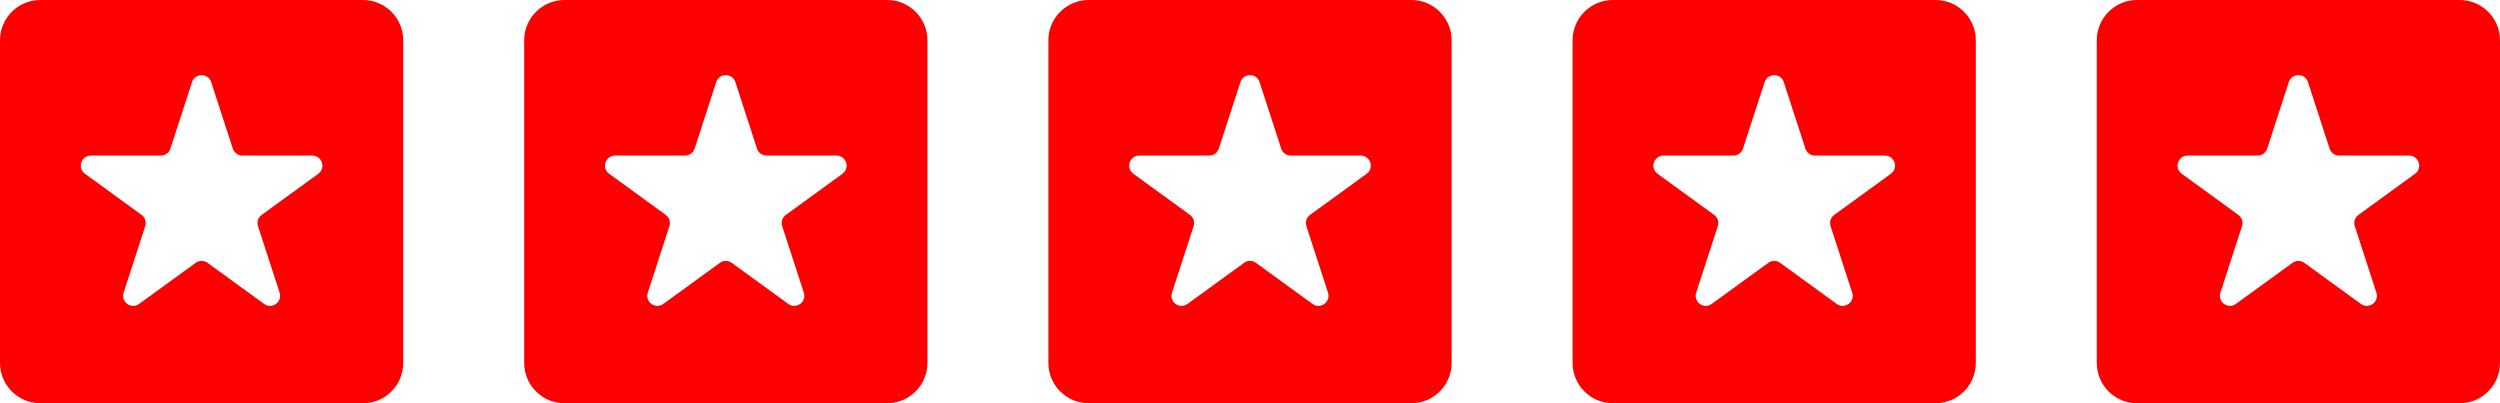
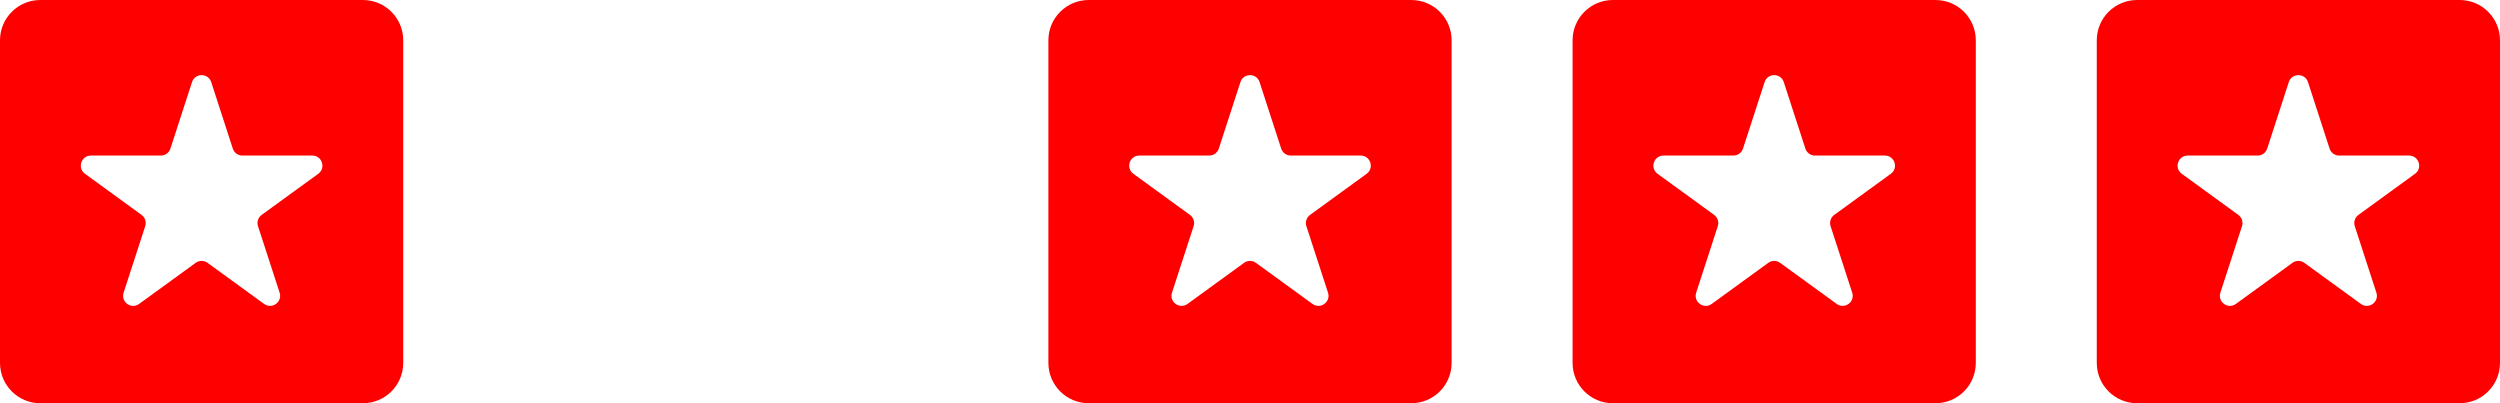
<svg xmlns="http://www.w3.org/2000/svg" width="124" height="20" viewBox="0 0 124 20" fill="none">
  <path fill-rule="evenodd" clip-rule="evenodd" d="M2 0C0.895 0 0 0.895 0 2V18C0 19.105 0.895 20 2 20H18C19.105 20 20 19.105 20 18V2C20 0.895 19.105 0 18 0H2ZM10.476 4.072C10.326 3.612 9.674 3.612 9.524 4.072L8.453 7.37C8.386 7.577 8.194 7.716 7.977 7.716H4.509C4.025 7.716 3.824 8.336 4.215 8.62L7.021 10.659C7.196 10.786 7.27 11.012 7.203 11.218L6.131 14.516C5.981 14.977 6.509 15.36 6.9 15.075L9.706 13.037C9.881 12.909 10.119 12.909 10.294 13.037L13.1 15.075C13.491 15.36 14.019 14.977 13.869 14.516L12.797 11.218C12.73 11.012 12.804 10.786 12.979 10.659L15.785 8.62C16.177 8.336 15.975 7.716 15.491 7.716H12.023C11.806 7.716 11.614 7.577 11.547 7.37L10.476 4.072Z" fill="#FF0000" />
-   <path fill-rule="evenodd" clip-rule="evenodd" d="M28 0C26.895 0 26 0.895 26 2V18C26 19.105 26.895 20 28 20H44C45.105 20 46 19.105 46 18V2C46 0.895 45.105 0 44 0H28ZM36.475 4.072C36.326 3.612 35.674 3.612 35.525 4.072L34.453 7.37C34.386 7.577 34.194 7.716 33.977 7.716H30.509C30.025 7.716 29.824 8.336 30.215 8.62L33.021 10.659C33.196 10.786 33.27 11.012 33.203 11.218L32.131 14.516C31.981 14.977 32.509 15.36 32.901 15.075L35.706 13.037C35.881 12.909 36.119 12.909 36.294 13.037L39.1 15.075C39.491 15.36 40.019 14.977 39.869 14.516L38.797 11.218C38.73 11.012 38.804 10.786 38.979 10.659L41.785 8.62C42.176 8.336 41.975 7.716 41.491 7.716H38.023C37.806 7.716 37.614 7.577 37.547 7.37L36.475 4.072Z" fill="#FF0000" />
  <path fill-rule="evenodd" clip-rule="evenodd" d="M54 0C52.895 0 52 0.895 52 2V18C52 19.105 52.895 20 54 20H70C71.105 20 72 19.105 72 18V2C72 0.895 71.105 0 70 0H54ZM62.475 4.072C62.326 3.612 61.674 3.612 61.525 4.072L60.453 7.37C60.386 7.577 60.194 7.716 59.977 7.716H56.509C56.025 7.716 55.824 8.336 56.215 8.62L59.021 10.659C59.196 10.786 59.27 11.012 59.203 11.218L58.131 14.516C57.981 14.977 58.509 15.36 58.901 15.075L61.706 13.037C61.881 12.909 62.119 12.909 62.294 13.037L65.1 15.075C65.491 15.36 66.019 14.977 65.869 14.516L64.797 11.218C64.73 11.012 64.804 10.786 64.979 10.659L67.785 8.62C68.177 8.336 67.975 7.716 67.491 7.716H64.023C63.806 7.716 63.614 7.577 63.547 7.37L62.475 4.072Z" fill="#FF0000" />
  <path fill-rule="evenodd" clip-rule="evenodd" d="M80 0C78.895 0 78 0.895 78 2V18C78 19.105 78.895 20 80 20H96C97.105 20 98 19.105 98 18V2C98 0.895 97.105 0 96 0H80ZM88.475 4.072C88.326 3.612 87.674 3.612 87.525 4.072L86.453 7.37C86.386 7.577 86.194 7.716 85.977 7.716H82.509C82.025 7.716 81.824 8.336 82.215 8.62L85.021 10.659C85.196 10.786 85.27 11.012 85.203 11.218L84.131 14.516C83.981 14.977 84.509 15.36 84.9 15.075L87.706 13.037C87.881 12.909 88.119 12.909 88.294 13.037L91.1 15.075C91.491 15.36 92.019 14.977 91.869 14.516L90.797 11.218C90.73 11.012 90.804 10.786 90.979 10.659L93.785 8.62C94.177 8.336 93.975 7.716 93.491 7.716H90.023C89.806 7.716 89.614 7.577 89.547 7.37L88.475 4.072Z" fill="#FF0000" />
  <path fill-rule="evenodd" clip-rule="evenodd" d="M106 0C104.895 0 104 0.895 104 2V18C104 19.105 104.895 20 106 20H122C123.105 20 124 19.105 124 18V2C124 0.895 123.105 0 122 0H106ZM114.476 4.072C114.326 3.612 113.674 3.612 113.524 4.072L112.453 7.37C112.386 7.577 112.194 7.716 111.977 7.716H108.509C108.025 7.716 107.824 8.336 108.215 8.62L111.021 10.659C111.196 10.786 111.27 11.012 111.203 11.218L110.131 14.516C109.981 14.977 110.509 15.36 110.9 15.075L113.706 13.037C113.881 12.909 114.119 12.909 114.294 13.037L117.1 15.075C117.491 15.36 118.019 14.977 117.869 14.516L116.797 11.218C116.73 11.012 116.804 10.786 116.979 10.659L119.785 8.62C120.176 8.336 119.975 7.716 119.491 7.716H116.023C115.806 7.716 115.614 7.577 115.547 7.37L114.476 4.072Z" fill="#FF0000" />
</svg>